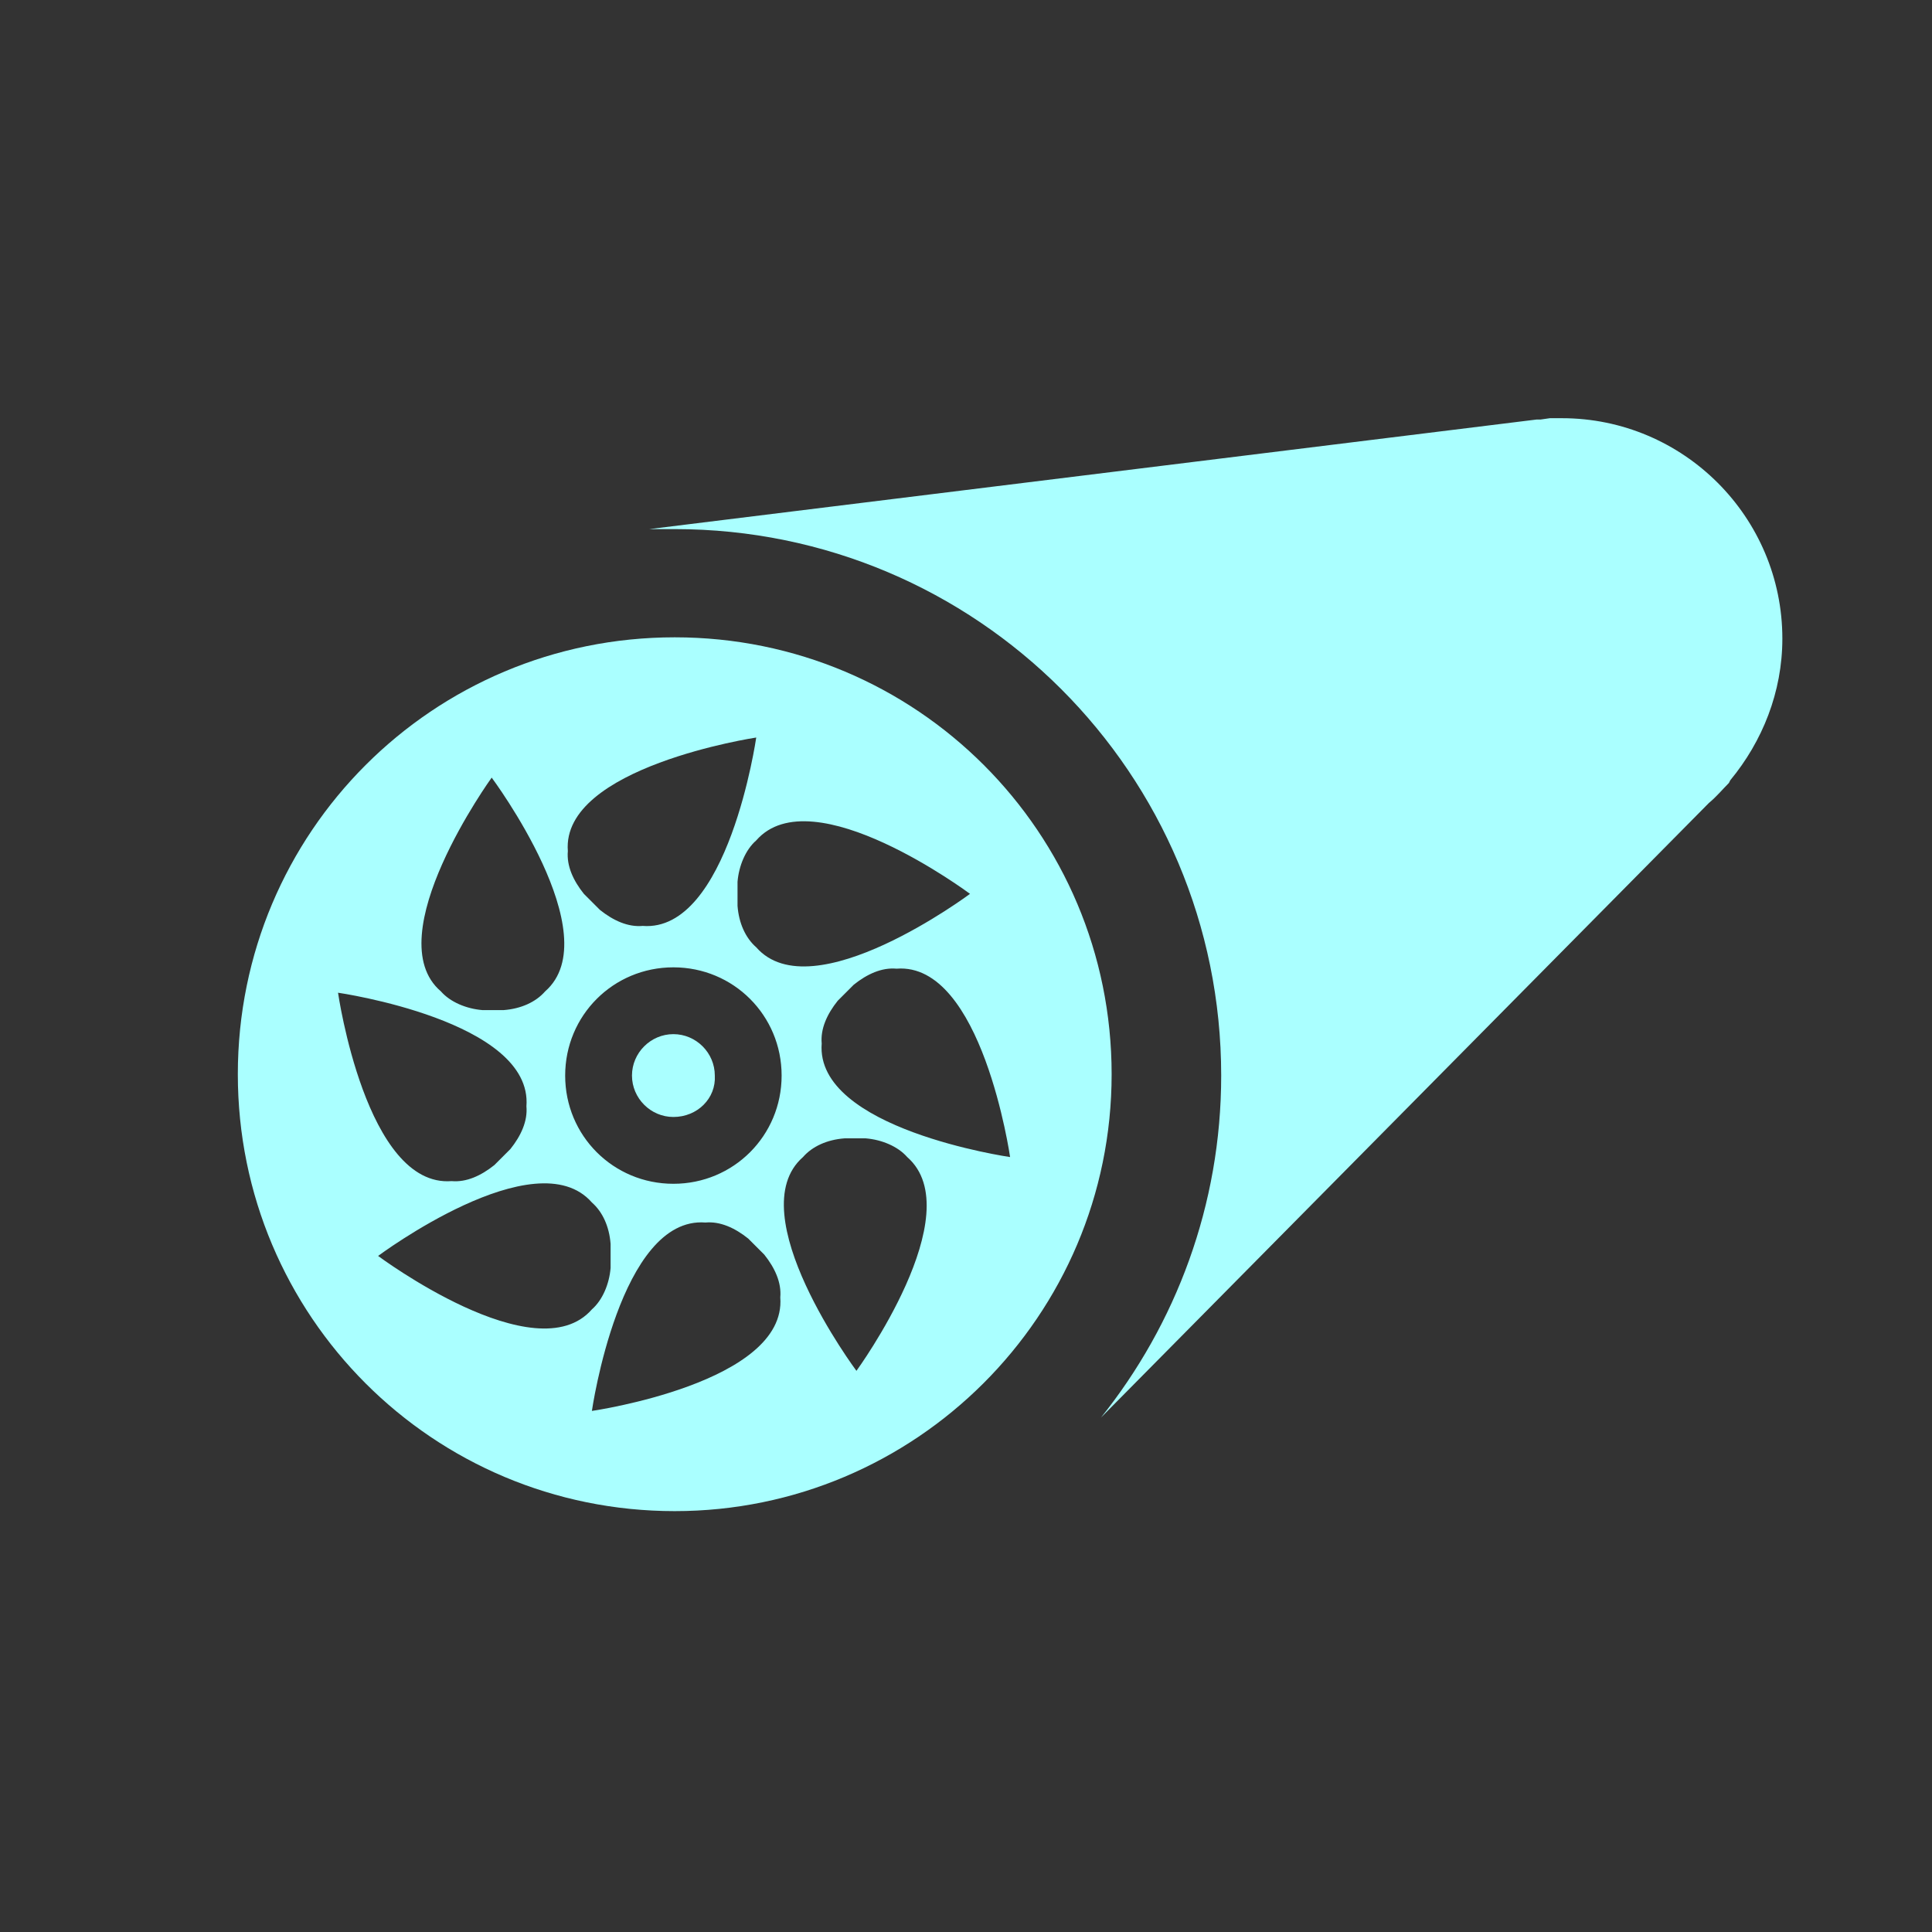
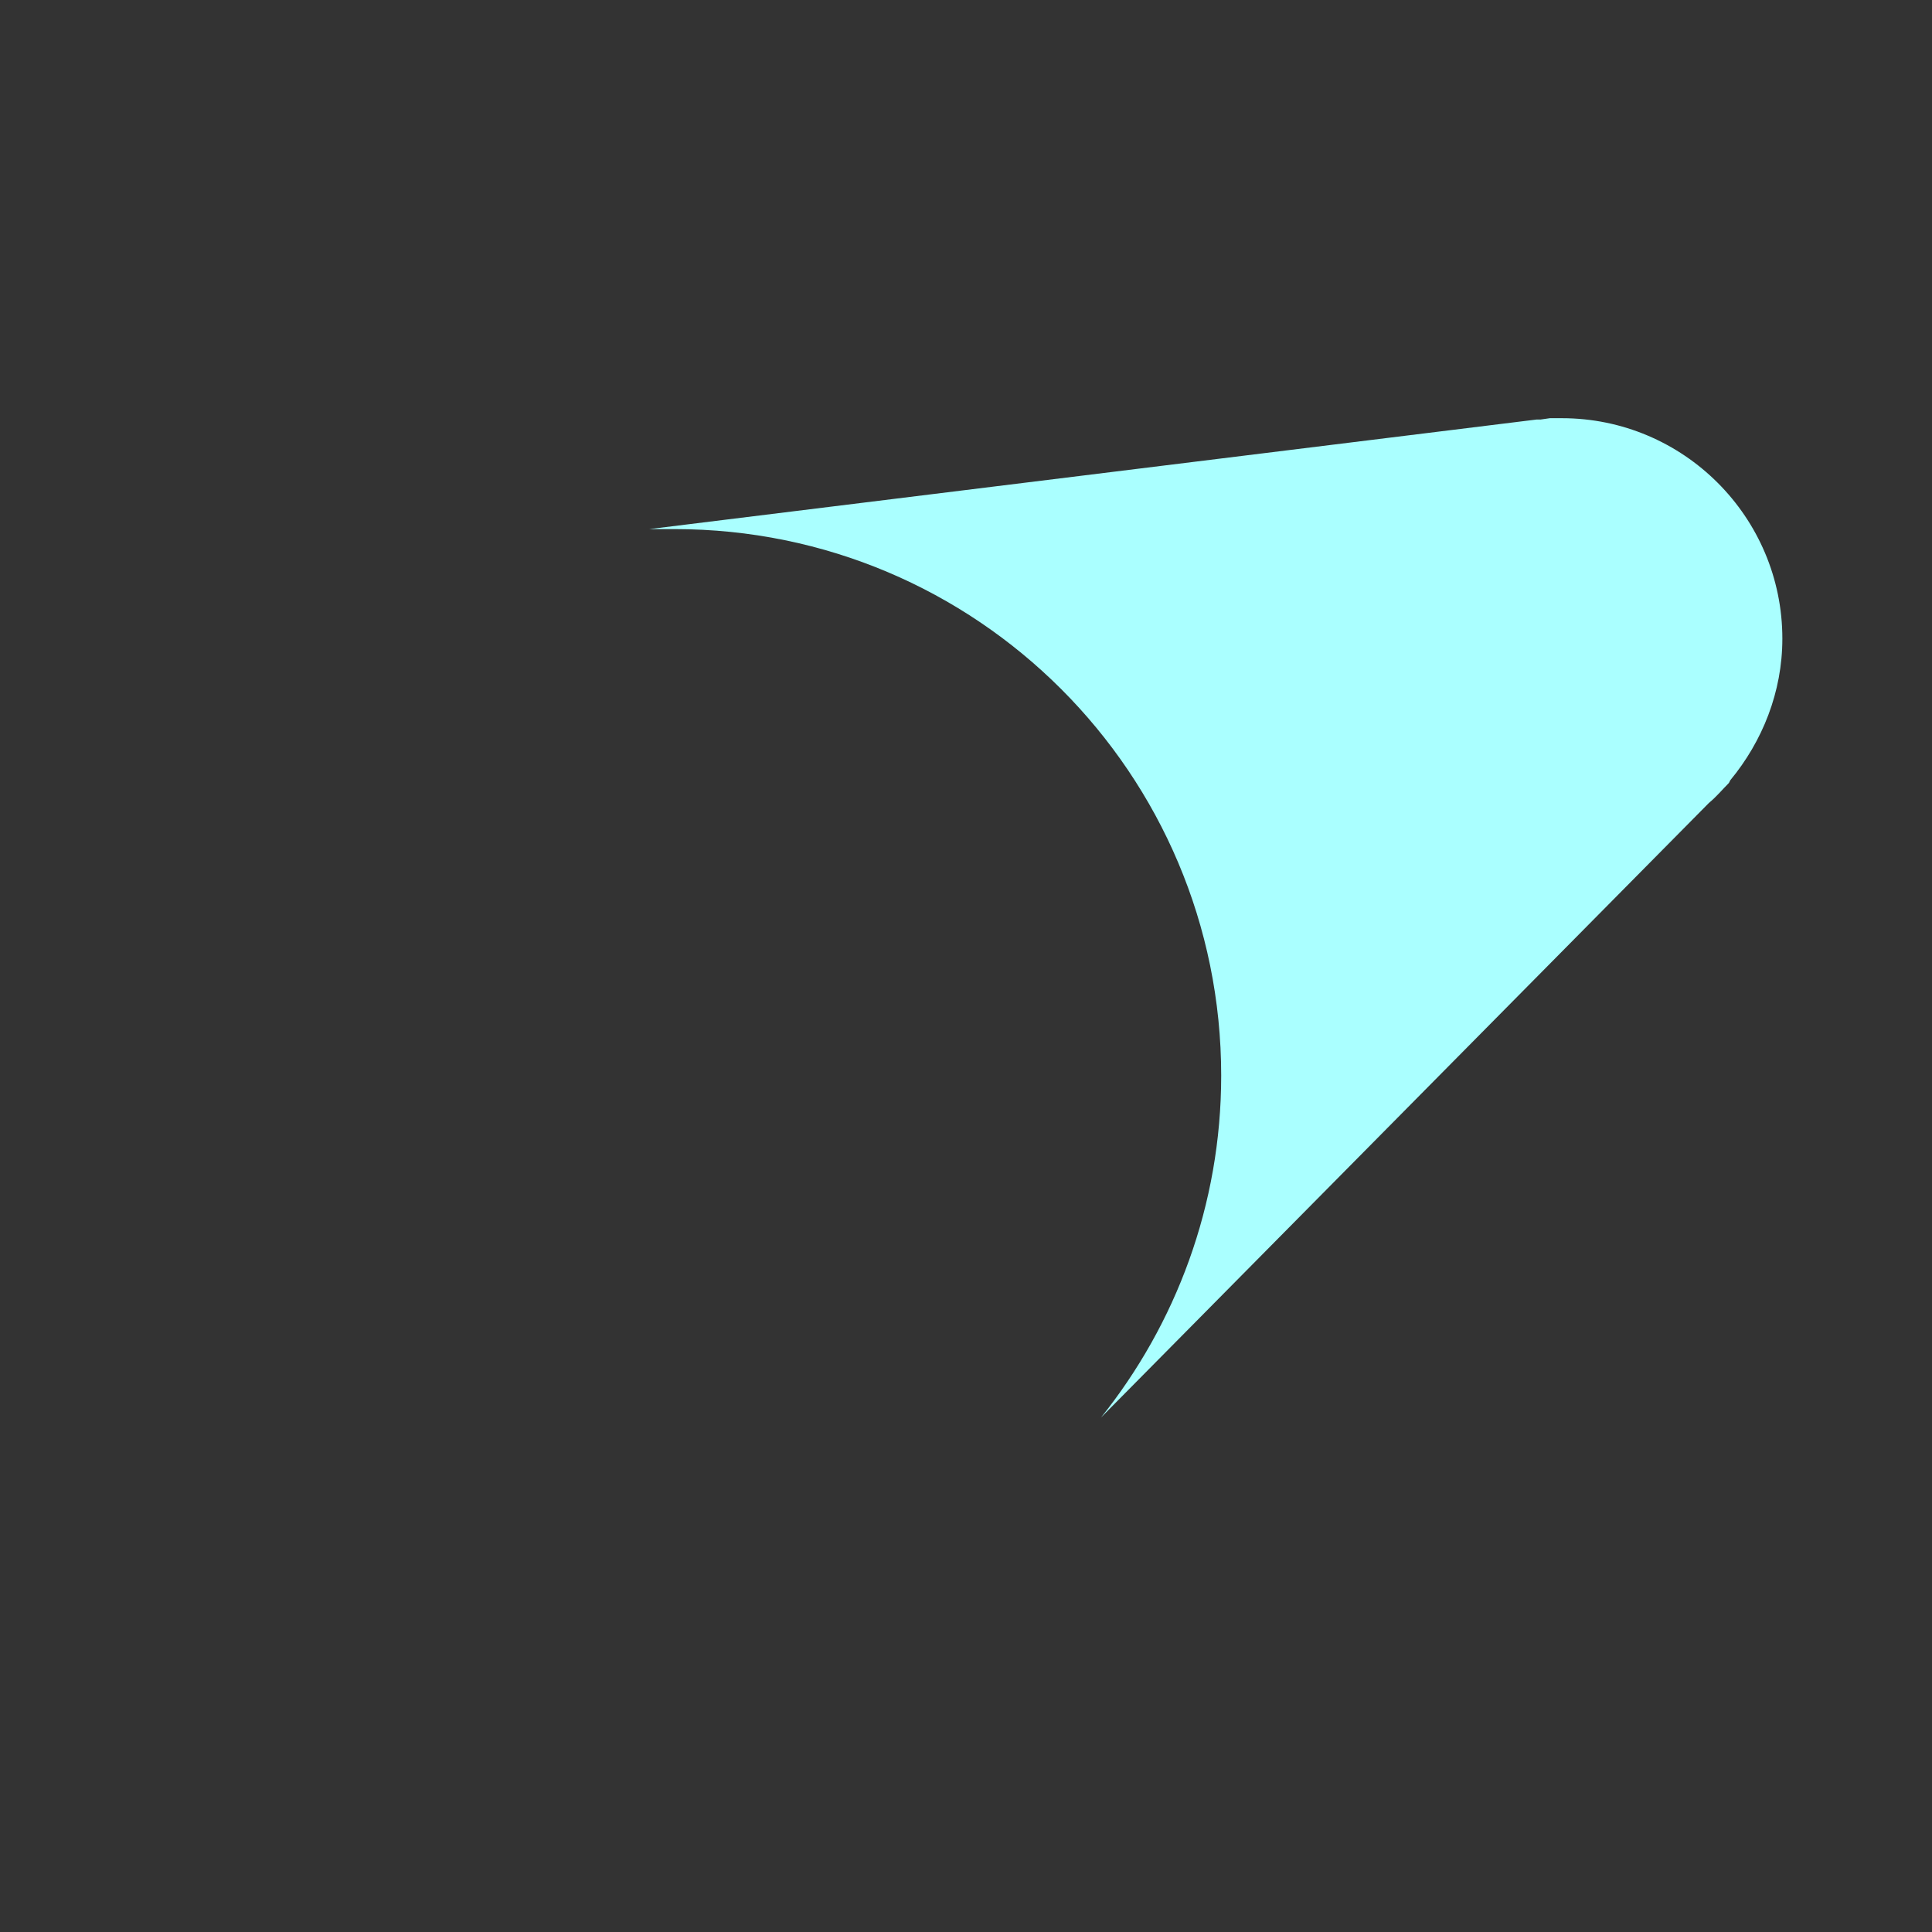
<svg xmlns="http://www.w3.org/2000/svg" version="1.1" id="Layer_1" x="0px" y="0px" viewBox="0 0 144.6 144.6" style="enable-background:new 0 0 144.6 144.6;" xml:space="preserve">
  <rect x="0" y="0" width="144.6" height="144.6" fill="#333333" stroke="none" />
  <style type="text/css">
	.st0{fill:#AAFFFF;}
</style>
  <g id="Border">
</g>
  <g id="Layer_1_1_">
</g>
  <g>
-     <path class="st0" d="M50.4,83.6c1.8,0,3.2-1.4,3.1-3.1c0-1.7-1.4-3.1-3.1-3.1c-1.7,0-3.1,1.4-3.1,3.1   C47.3,82.2,48.7,83.6,50.4,83.6z" />
    <path class="st0" d="M91.4,80.5c0,9.7-3.4,18.6-9,25.6l45.5-46c0.6-0.5,1-1,1.5-1.5l0.1-0.2c2.4-2.9,3.9-6.6,3.9-10.6   c0-9.1-7.4-16.5-16.5-16.5c-0.3,0-0.6,0-0.9,0l-0.7,0.1c-0.1,0-0.2,0-0.3,0l-66.4,8.2c0.7,0,1.3,0,1.9,0   C73.1,39.6,91.4,57.9,91.4,80.5z" />
-     <path class="st0" d="M50.5,113.1c18,0,32.7-14.6,32.7-32.7S68.6,47.7,50.5,47.7S17.8,62.3,17.8,80.4S32.4,113.1,50.5,113.1z    M28.3,94c0,0,11.8-8.8,16-4c0.8,0.7,1.3,1.8,1.4,3.1v1.8c-0.1,1.2-0.6,2.4-1.4,3.1C40.1,102.8,28.3,94,28.3,94z M44.3,105.6   c0,0,2.1-14.6,8.5-14.1c1.1-0.1,2.2,0.4,3.2,1.2l1.2,1.2c0.8,1,1.3,2.1,1.2,3.2C58.9,103.5,44.3,105.6,44.3,105.6z M64.1,102.6   c0,0-8.8-11.8-4-16c0.7-0.8,1.8-1.3,3.1-1.4h1.6c1.2,0.1,2.4,0.6,3.1,1.4C72.7,90.8,64.1,102.6,64.1,102.6z M75.6,86.6   c0,0-14.6-2.1-14.1-8.5c-0.1-1.1,0.4-2.2,1.2-3.2l1.2-1.2c1-0.8,2.1-1.3,3.2-1.2C73.5,72,75.6,86.6,75.6,86.6z M72.6,66.9   c0,0-11.8,8.8-16,4c-0.8-0.7-1.3-1.8-1.4-3.1V66c0.1-1.2,0.6-2.4,1.4-3.1C60.8,58.1,72.6,66.9,72.6,66.9z M56.6,55.2   c0,0-2.1,14.6-8.5,14.1c-1.1,0.1-2.2-0.4-3.2-1.2c0,0-1.1-1.1-1.2-1.2c-0.8-1-1.3-2.1-1.2-3.2C42,57.4,56.6,55.2,56.6,55.2z    M50.4,72.4c4.5,0,8.1,3.6,8.1,8.1s-3.6,8.1-8.1,8.1s-8.1-3.6-8.1-8.1S45.9,72.4,50.4,72.4z M36.8,58.2c0,0,8.8,11.8,4,16   c-0.7,0.8-1.8,1.3-3.1,1.4h-1.6c-1.2-0.1-2.4-0.6-3.1-1.4C28.2,70.1,36.8,58.2,36.8,58.2z M39.4,82.8c0.1,1.1-0.4,2.2-1.2,3.2   L37,87.2c-1,0.8-2.1,1.3-3.2,1.2c-6.4,0.5-8.5-14.1-8.5-14.1S39.9,76.4,39.4,82.8z" />
  </g>
</svg>